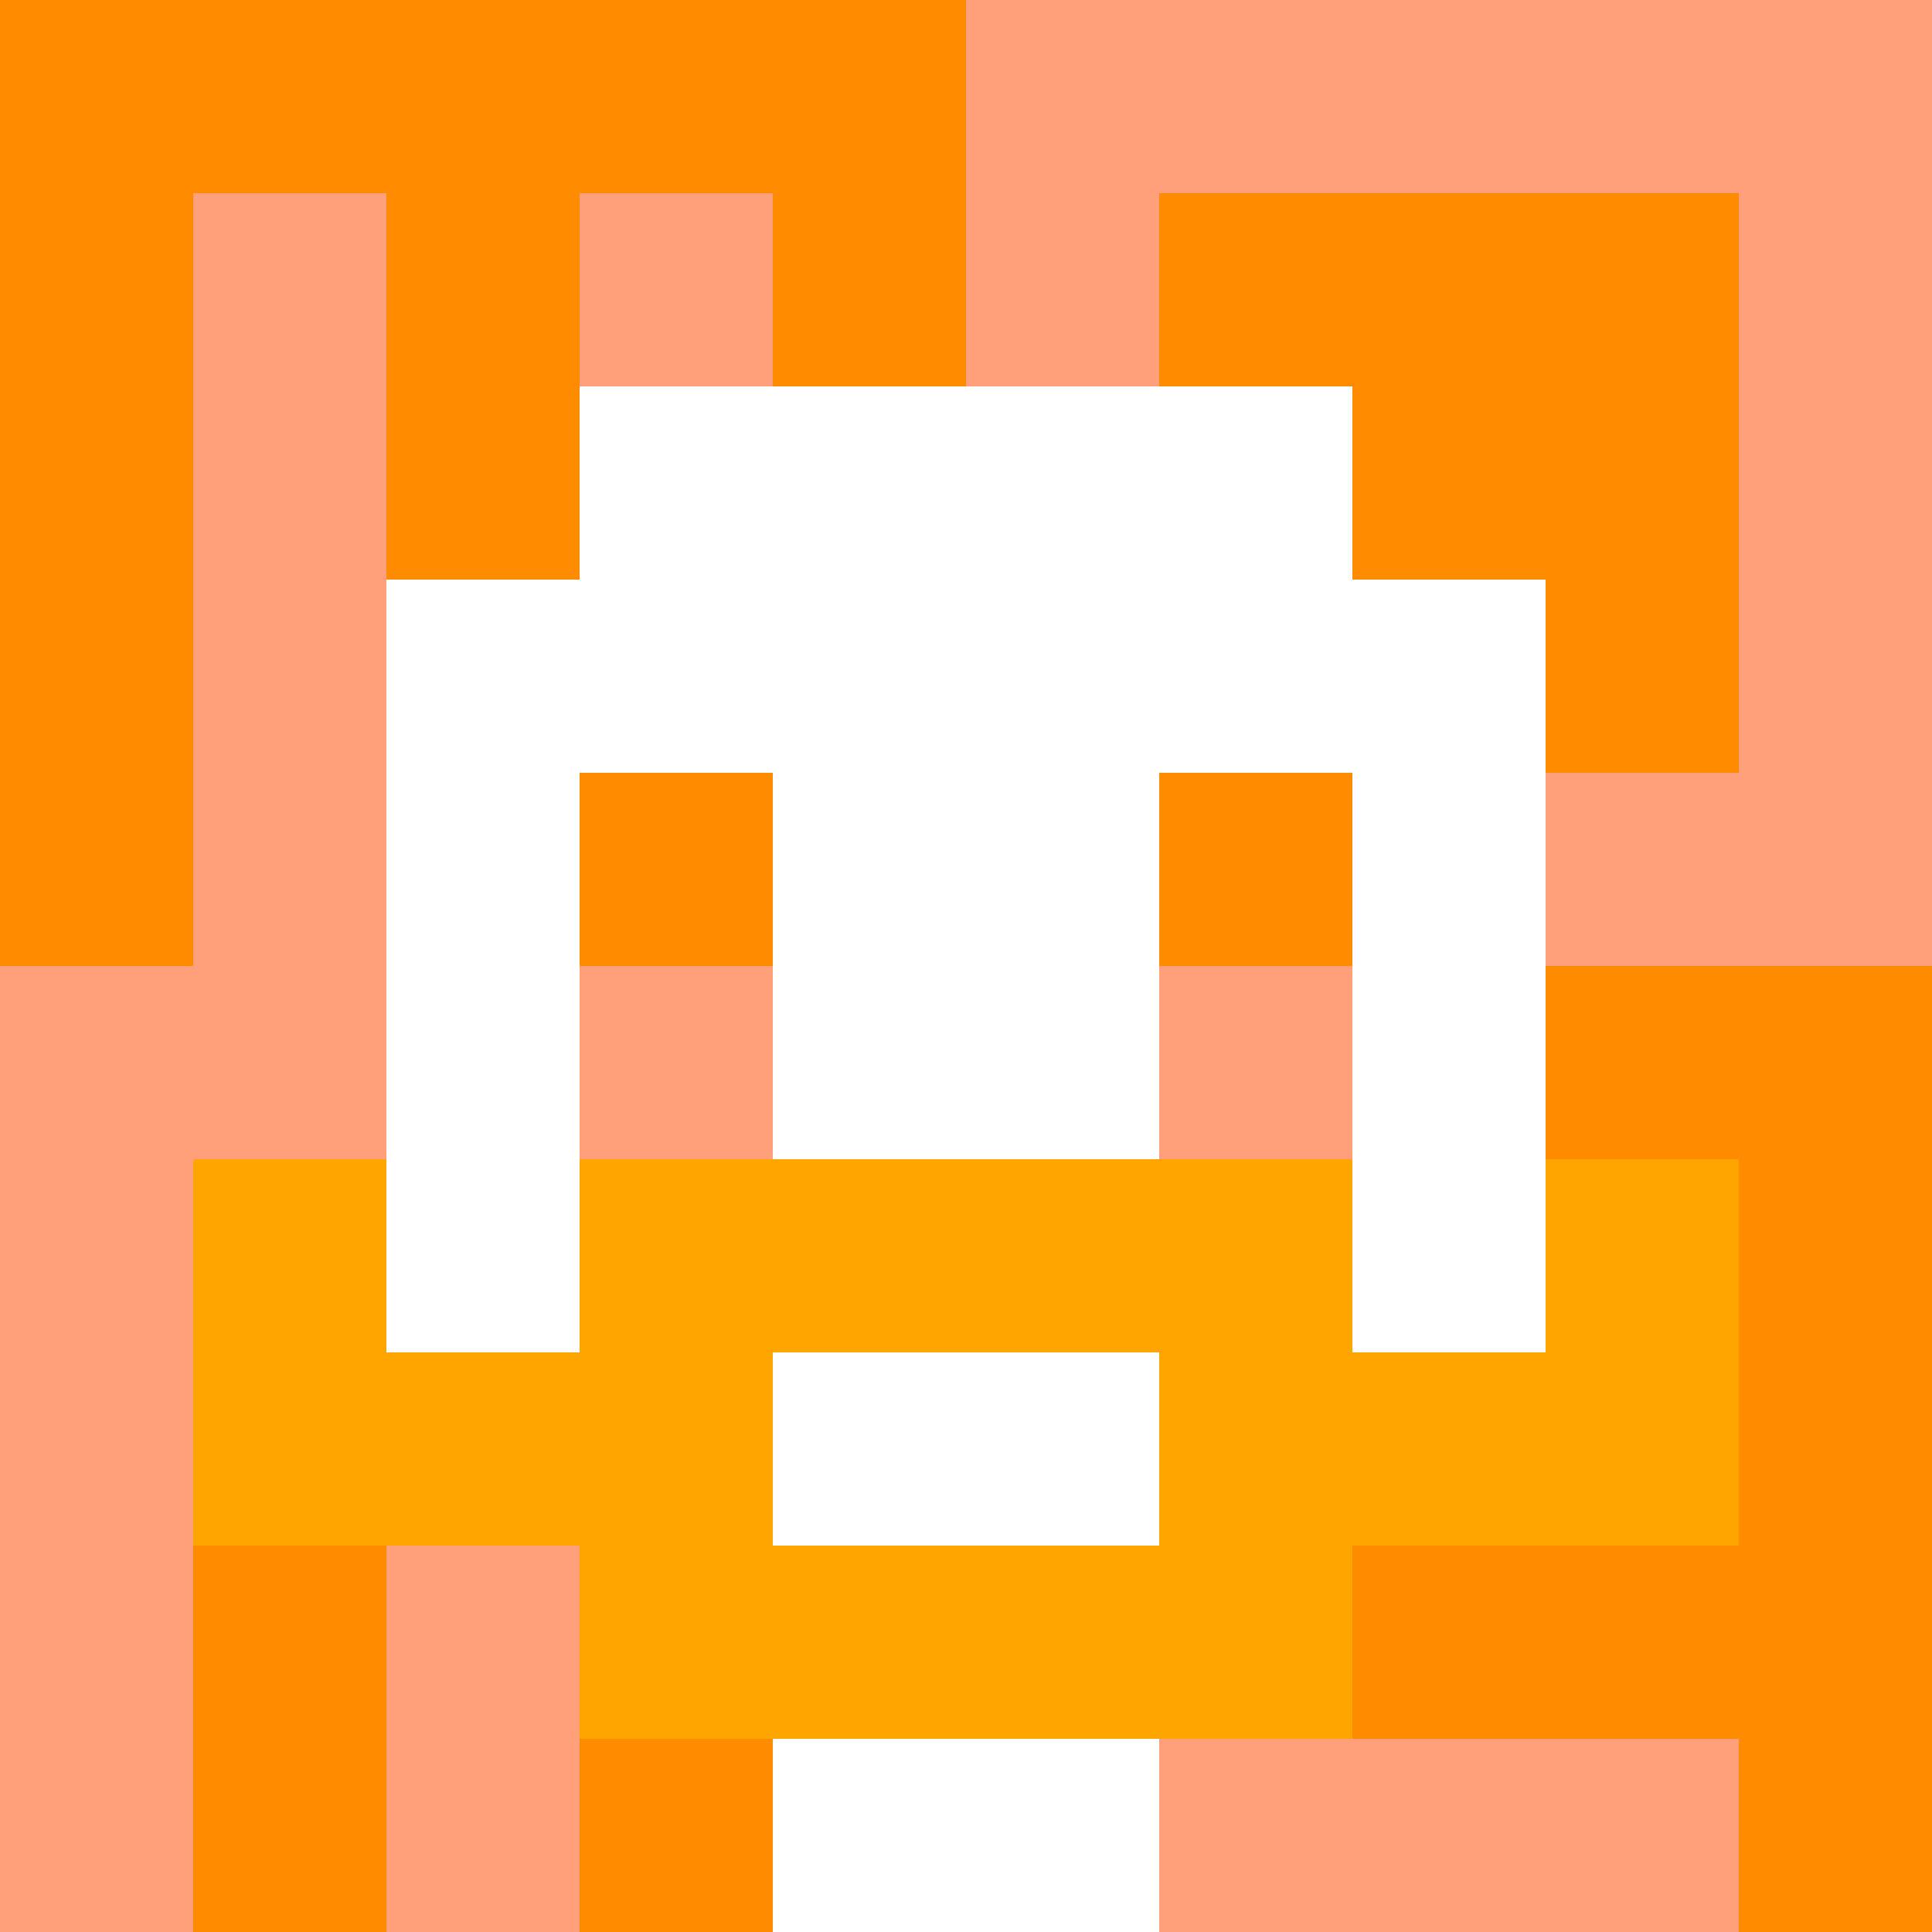
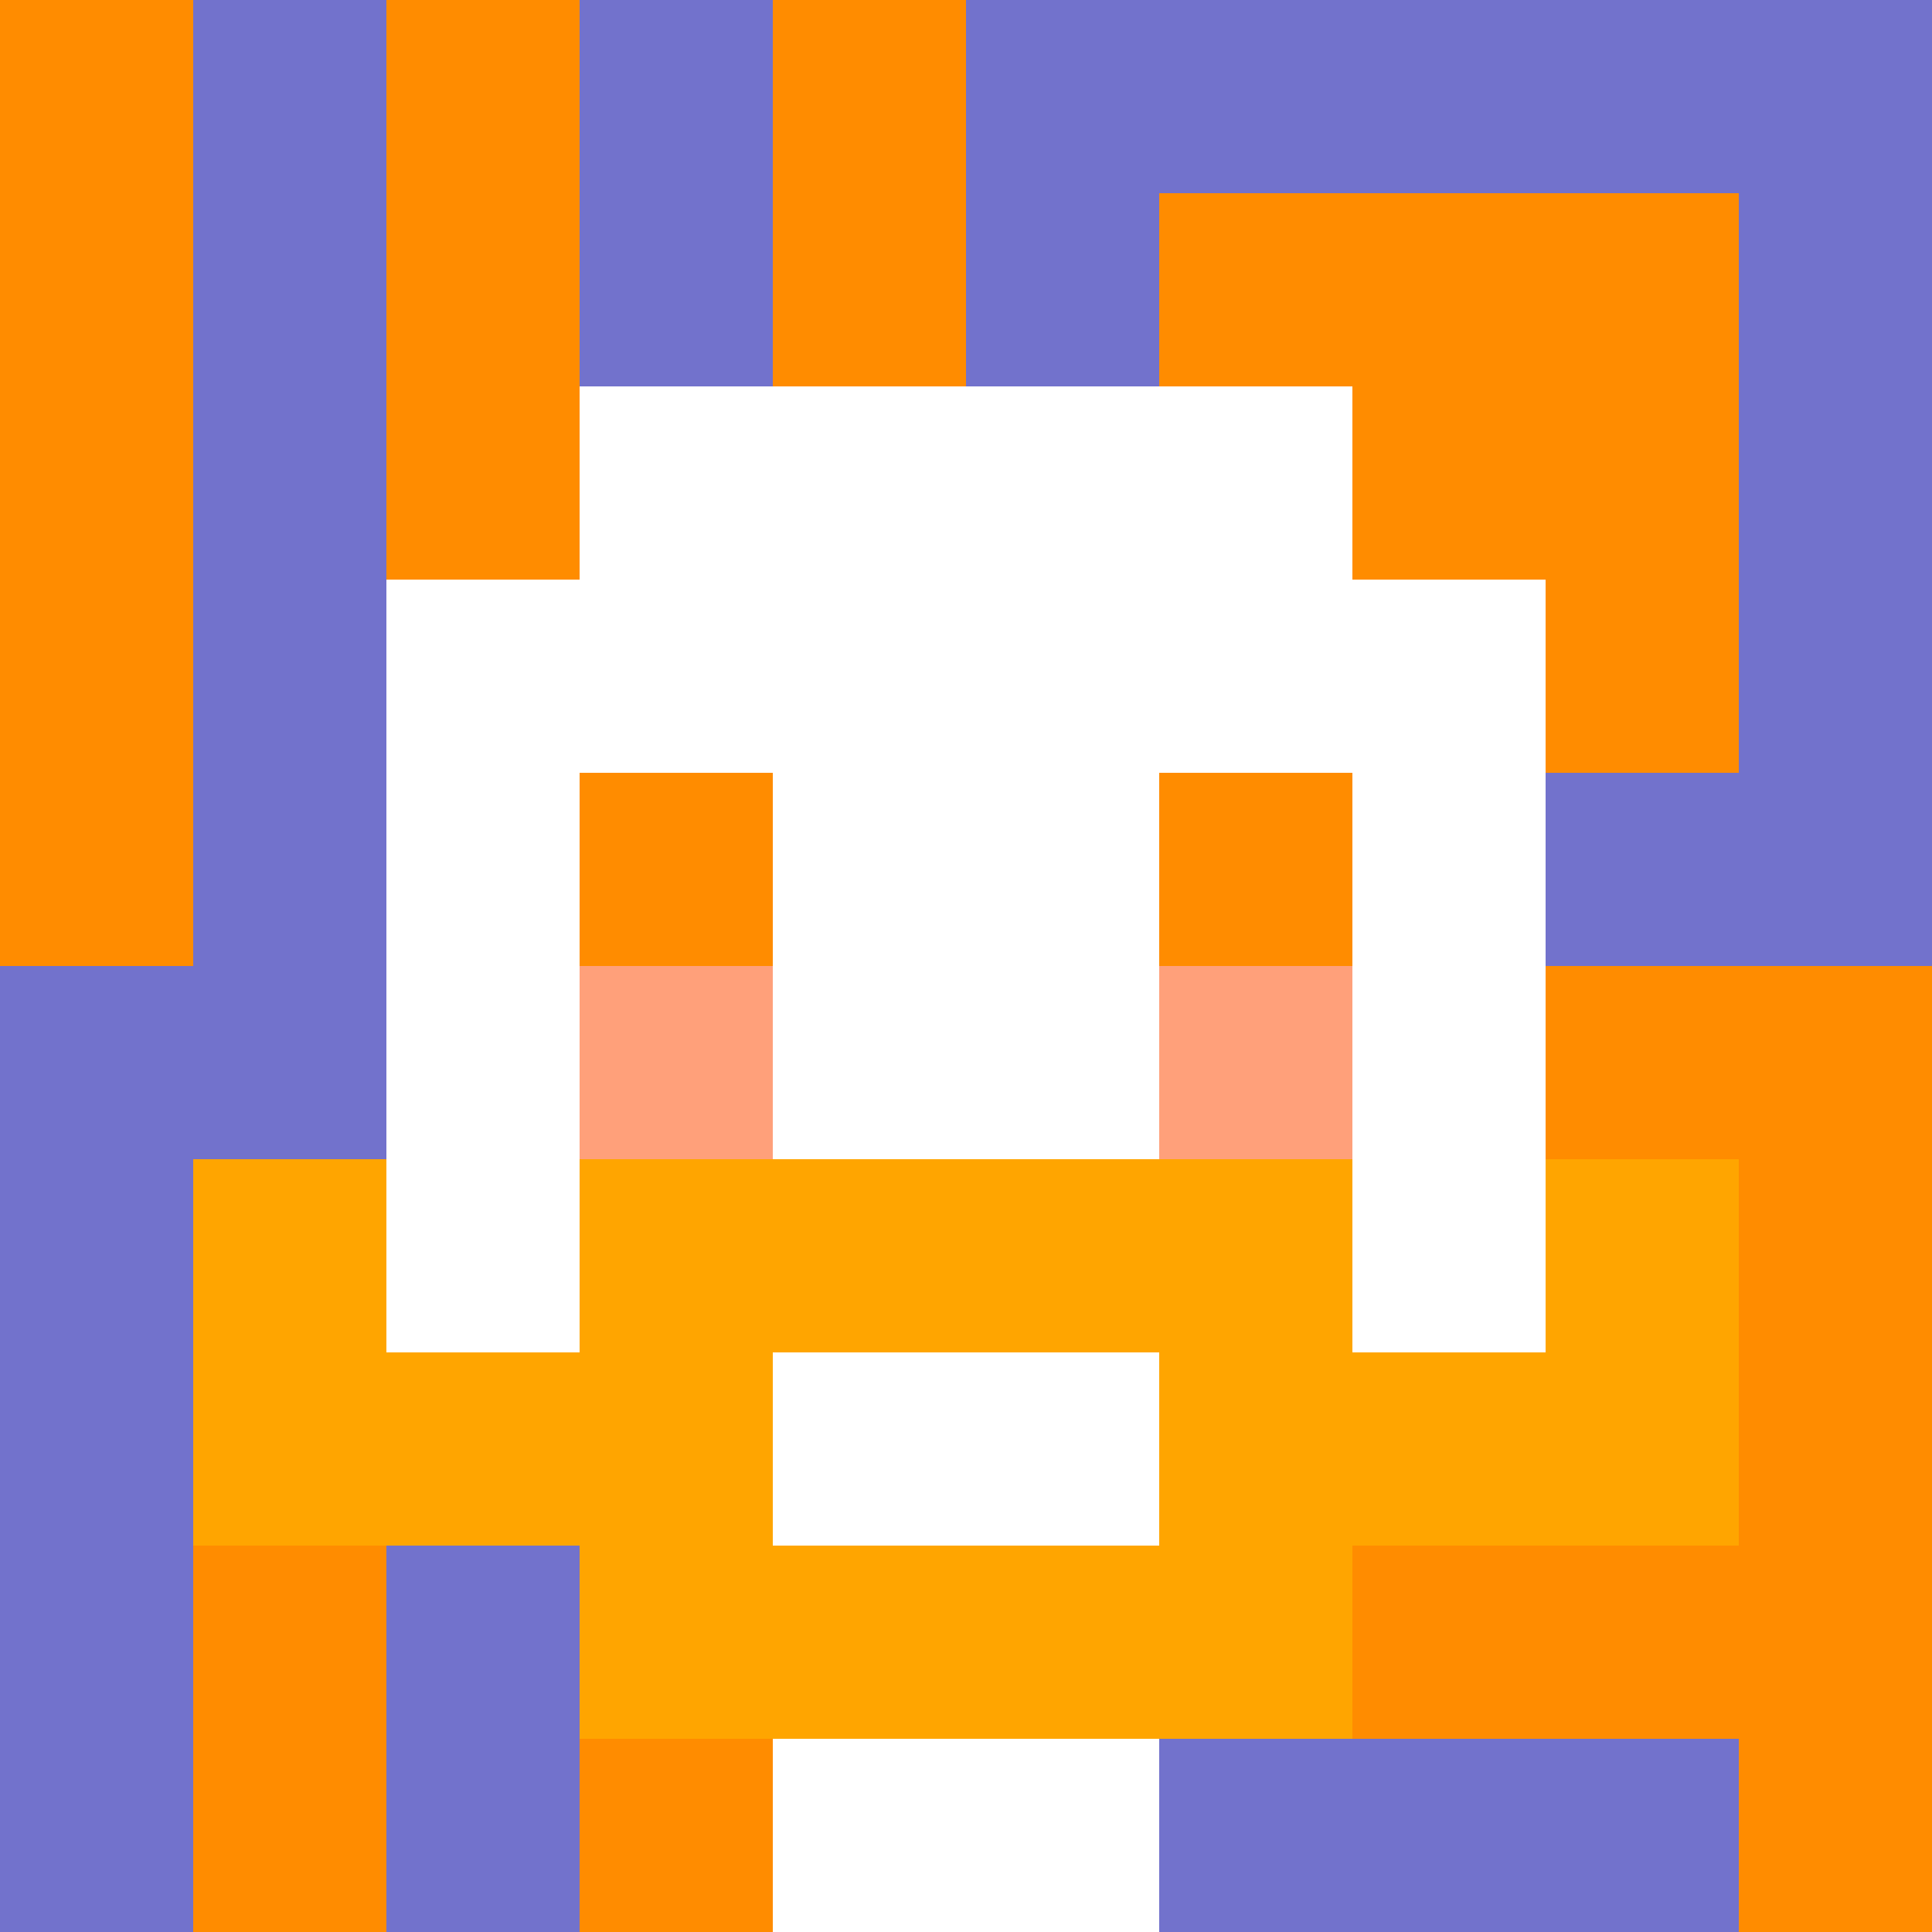
<svg xmlns="http://www.w3.org/2000/svg" version="1.1" width="600" height="600" viewBox="0 0 966 966">
  <title>'goose-pfp-classic' by Dmitri Cherniak</title>
  <desc>The Goose Is Loose (Orange Edition)</desc>
  <rect width="100%" height="100%" fill="#7272cc" />
  <g>
    <g id="0-0">
-       <rect x="0" y="0" height="966" width="966" fill="#FFA07A" />
      <g>
-         <rect id="0-0-0-0-5-1" x="0" y="0" width="483" height="96.6" fill="#FF8C00" />
        <rect id="0-0-0-0-1-5" x="0" y="0" width="96.6" height="483" fill="#FF8C00" />
        <rect id="0-0-2-0-1-5" x="193.2" y="0" width="96.6" height="483" fill="#FF8C00" />
        <rect id="0-0-4-0-1-5" x="386.4" y="0" width="96.6" height="483" fill="#FF8C00" />
        <rect id="0-0-6-1-3-3" x="579.6" y="96.6" width="289.8" height="289.8" fill="#FF8C00" />
        <rect id="0-0-1-6-1-4" x="96.6" y="579.6" width="96.6" height="386.4" fill="#FF8C00" />
        <rect id="0-0-3-6-1-4" x="289.8" y="579.6" width="96.6" height="386.4" fill="#FF8C00" />
        <rect id="0-0-5-5-5-1" x="483" y="483" width="483" height="96.6" fill="#FF8C00" />
        <rect id="0-0-5-8-5-1" x="483" y="772.8" width="483" height="96.6" fill="#FF8C00" />
        <rect id="0-0-5-5-1-5" x="483" y="483" width="96.6" height="483" fill="#FF8C00" />
        <rect id="0-0-9-5-1-5" x="869.4" y="483" width="96.6" height="483" fill="#FF8C00" />
      </g>
      <g>
        <rect id="0-0-3-2-4-7" x="289.8" y="193.2" width="386.4" height="676.2" fill="#FFFFFF" />
        <rect id="0-0-2-3-6-5" x="193.2" y="289.8" width="579.6" height="483" fill="#FFFFFF" />
        <rect id="0-0-4-8-2-2" x="386.4" y="772.8" width="193.2" height="193.2" fill="#FFFFFF" />
        <rect id="0-0-1-6-8-1" x="96.6" y="579.6" width="772.8" height="96.6" fill="#FFFFFF" />
        <rect id="0-0-1-7-8-1" x="96.6" y="676.2" width="772.8" height="96.6" fill="#FFA500" />
        <rect id="0-0-3-6-4-3" x="289.8" y="579.6" width="386.4" height="289.8" fill="#FFA500" />
        <rect id="0-0-4-7-2-1" x="386.4" y="676.2" width="193.2" height="96.6" fill="#FFFFFF" />
        <rect id="0-0-1-6-1-2" x="96.6" y="579.6" width="96.6" height="193.2" fill="#FFA500" />
        <rect id="0-0-8-6-1-2" x="772.8" y="579.6" width="96.6" height="193.2" fill="#FFA500" />
        <rect id="0-0-3-4-1-1" x="289.8" y="386.4" width="96.6" height="96.6" fill="#FF8C00" />
        <rect id="0-0-6-4-1-1" x="579.6" y="386.4" width="96.6" height="96.6" fill="#FF8C00" />
        <rect id="0-0-3-5-1-1" x="289.8" y="483" width="96.6" height="96.6" fill="#FFA07A" />
        <rect id="0-0-6-5-1-1" x="579.6" y="483" width="96.6" height="96.6" fill="#FFA07A" />
      </g>
    </g>
  </g>
</svg>